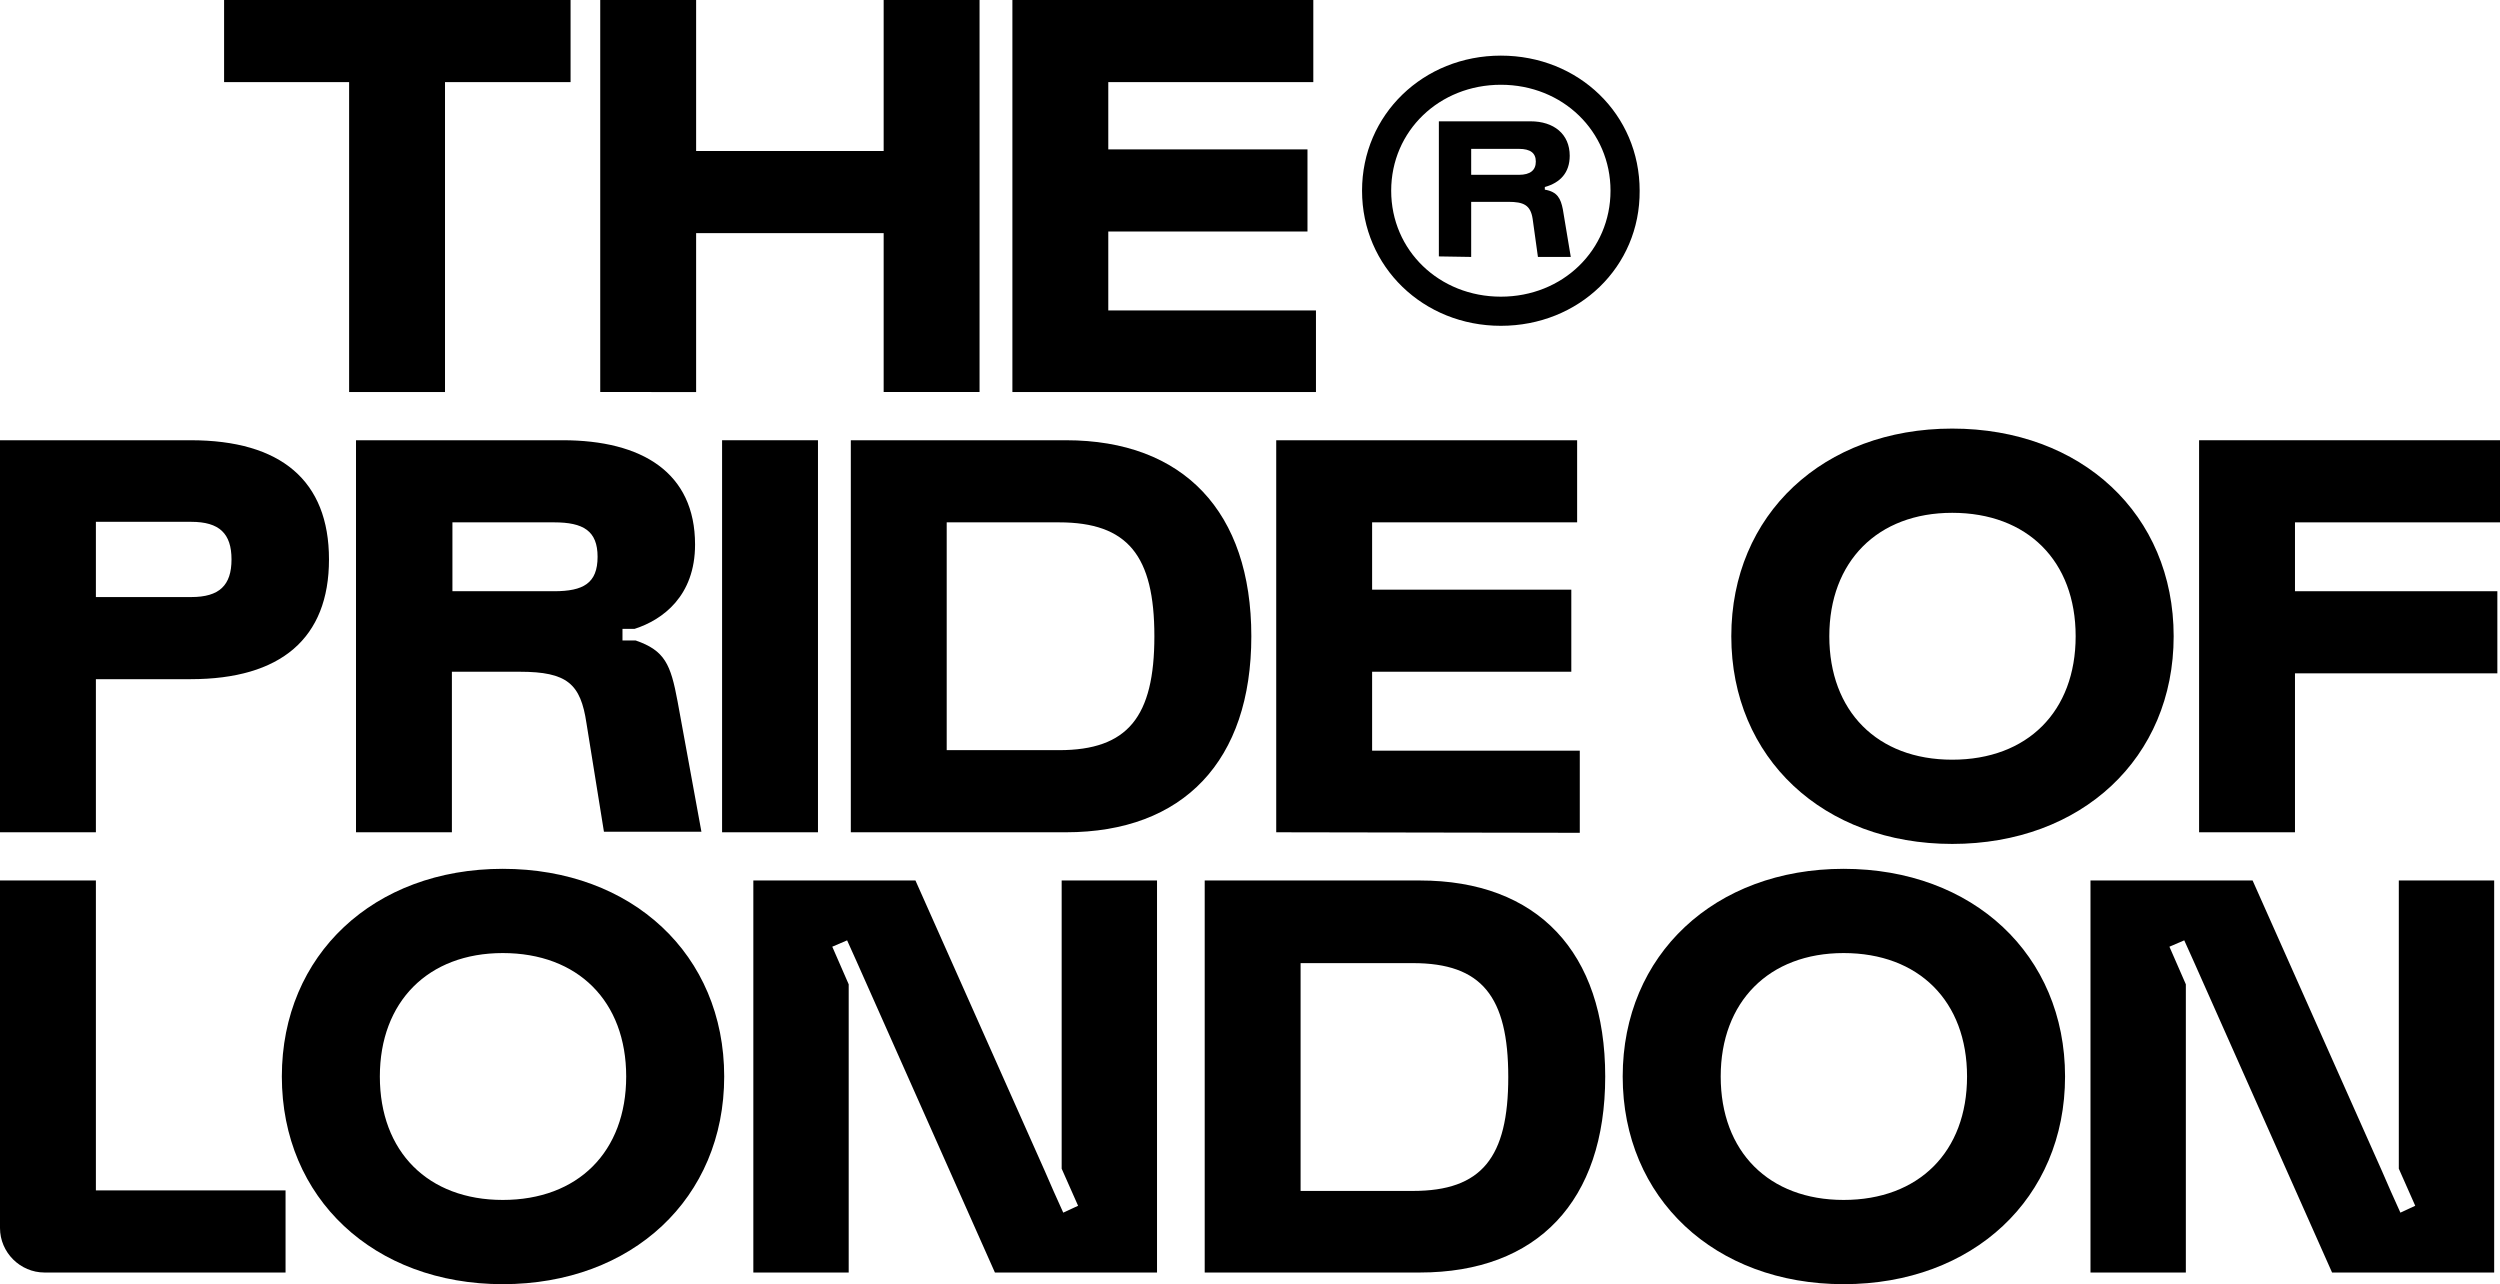
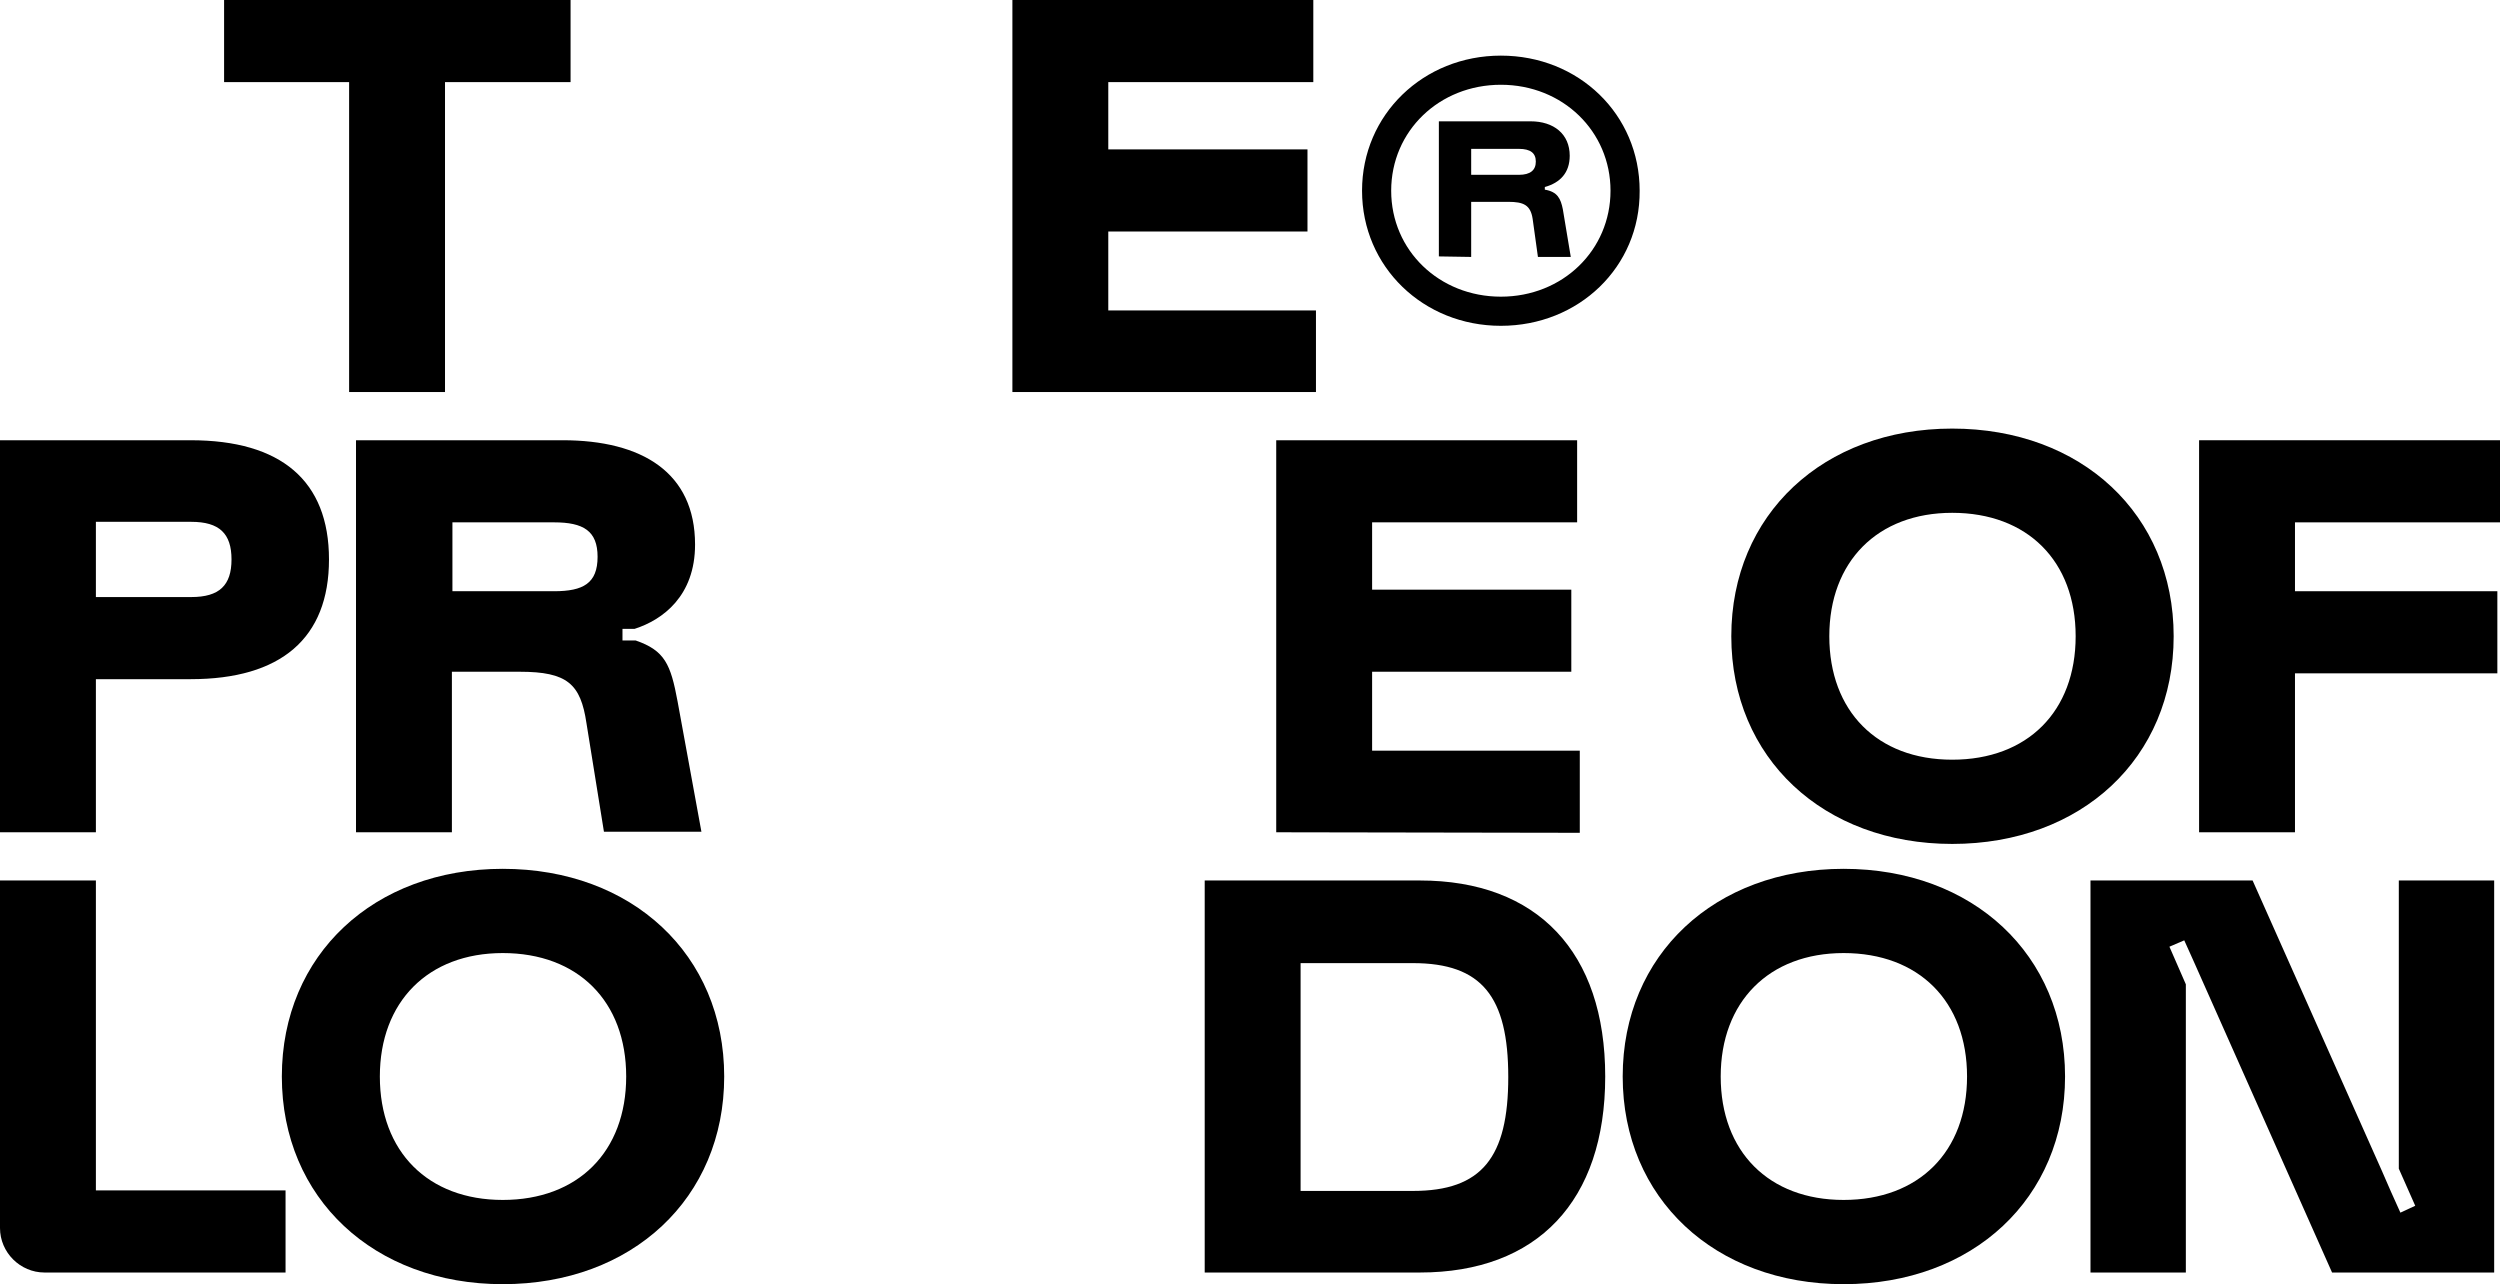
<svg xmlns="http://www.w3.org/2000/svg" version="1.1" id="Layer_1" x="0px" y="0px" viewBox="0 0 471.9 242.4" style="enable-background:new 0 0 471.9 242.4;" xml:space="preserve">
  <g>
    <path d="M42.3,15.5V0h65.4v15.5H84V74H65.9V15.5H42.3z" />
-     <path d="M113.3,74V0h18.1v28.5h35.4V0h18.1v74h-18.1V44h-35.4v30H113.3z" />
    <path d="M191.1,74V0h56.8v15.5h-38.7v12.7h37.6v15.5h-37.6v14.9h39.2V74H191.1z" />
-     <path d="M136.3,157.1v-74h18.1v74H136.3z" />
-     <path d="M160.6,157.1v-74h40.6c22.2,0,35,13.5,35,37s-12.8,37-35,37H160.6z M178.7,141.6h21.2c13,0,18-6.3,18-21.5s-5-21.5-18-21.5 h-21.2V141.6z" />
    <path d="M240.9,157.1v-74h56.8v15.5H259v12.7h37.6v15.5H259v14.9h39.2v15.5L240.9,157.1L240.9,157.1z" />
    <path d="M368.5,80.9c24.4,0,41.8,16.2,41.8,39.2s-17.4,39.2-41.8,39.2c-24.3,0-41.7-16.2-41.7-39.2S344.2,80.9,368.5,80.9z M368.5,143.4c14.2,0,23.3-9.1,23.3-23.3s-9.1-23.3-23.3-23.3c-14.1,0-23.2,9.2-23.2,23.3S354.3,143.4,368.5,143.4z" />
    <path d="M415.1,157.1v-74h56.8v15.5h-38.7v13h38.2v15.5h-38.2v30H415.1z" />
    <path d="M94.9,164c24.4,0,41.8,16.2,41.8,39.2s-17.4,39.2-41.8,39.2c-24.3,0-41.7-16.2-41.7-39.2S70.6,164,94.9,164z M94.9,226.5 c14.2,0,23.3-9.1,23.3-23.3s-9.1-23.3-23.3-23.3c-14.1,0-23.2,9.2-23.2,23.3C71.7,217.4,80.8,226.5,94.9,226.5z" />
    <path d="M227.4,240.2v-74H268c22.2,0,35,13.5,35,37s-12.8,37-35,37H227.4z M245.5,224.8h21.2c13,0,18-6.3,18-21.5s-5-21.5-18-21.5 h-21.2L245.5,224.8L245.5,224.8z" />
    <path d="M348,164c24.4,0,41.8,16.2,41.8,39.2s-17.4,39.2-41.8,39.2c-24.3,0-41.7-16.2-41.7-39.2S323.7,164,348,164z M348,226.5 c14.2,0,23.3-9.1,23.3-23.3s-9.1-23.3-23.3-23.3c-14.1,0-23.2,9.2-23.2,23.3C324.8,217.4,333.9,226.5,348,226.5z" />
    <path d="M0,157.1v-74h36c17,0,26.1,7.6,26.1,22.5S53,128.2,36,128.2H18.1v28.9L0,157.1L0,157.1z M18.1,112.7h18 c5.3,0,7.6-2.2,7.6-7.1s-2.3-7.1-7.6-7.1h-18L18.1,112.7z" />
    <g>
      <g>
        <path d="M283.3,61.5c-14.6,0-26.2-11.1-26.2-25.5s11.6-25.5,26.2-25.5c14.7,0,26.2,11.1,26.2,25.5 C309.6,50.4,298,61.5,283.3,61.5z M283.3,16c-11.6,0-20.7,8.7-20.7,20s9.1,20,20.7,20C295,56,304,47.2,304,36S295,16,283.3,16z M271.6,48.4V22.9h17.3c4.4,0,7.4,2.4,7.4,6.5c0,3.2-1.8,5.1-4.7,5.9v0.5c2.4,0.4,3,1.7,3.4,3.7l1.5,9h-6.2l-1-7.2 c-0.4-2.6-1.7-3.2-4.6-3.2h-7v10.4L271.6,48.4L271.6,48.4z M277.7,33h9c2.2,0,3.2-0.9,3.2-2.5s-1-2.4-3.2-2.4h-9V33z" />
      </g>
    </g>
    <path d="M0,231.8v-65.6h18.1v58.5h35.8v15.5H8.4C3.8,240.2,0,236.4,0,231.8z" />
    <g>
-       <polygon points="218.4,166.2 218.4,240.2 187.8,240.2 163.3,185.1 161.7,181.5 159.9,177.5 157.1,178.7 160.2,185.8 160.2,240.2 142.2,240.2 142.2,166.2 172.8,166.2 197.2,221 198.9,224.9 200.7,228.9 203.5,227.6 200.4,220.6 200.4,166.2 " />
-     </g>
+       </g>
    <g>
      <polygon points="470.8,166.2 470.8,240.2 440.2,240.2 415.7,185.1 414.1,181.5 412.3,177.5 409.5,178.7 412.6,185.8 412.6,240.2 394.6,240.2 394.6,166.2 425.2,166.2 449.6,221 451.3,224.9 453.1,228.9 455.9,227.6 452.8,220.6 452.8,166.2 " />
    </g>
    <path d="M127.9,132.4c-1.3-7-2.4-9.6-7.9-11.5h-2.5v-2.2h2.3c5.3-1.7,11.4-6.2,11.4-15.9c0-13.6-10-19.7-25-19.7h-39v74h18.1v-30.3 h12.8c9,0,11.5,2.3,12.6,9.7L114,157h18.4L127.9,132.4z M104.6,111.6H85.4v-13h19.2c5.5,0,8.2,1.6,8.2,6.5 C112.8,110.1,110.1,111.6,104.6,111.6z" />
  </g>
</svg>